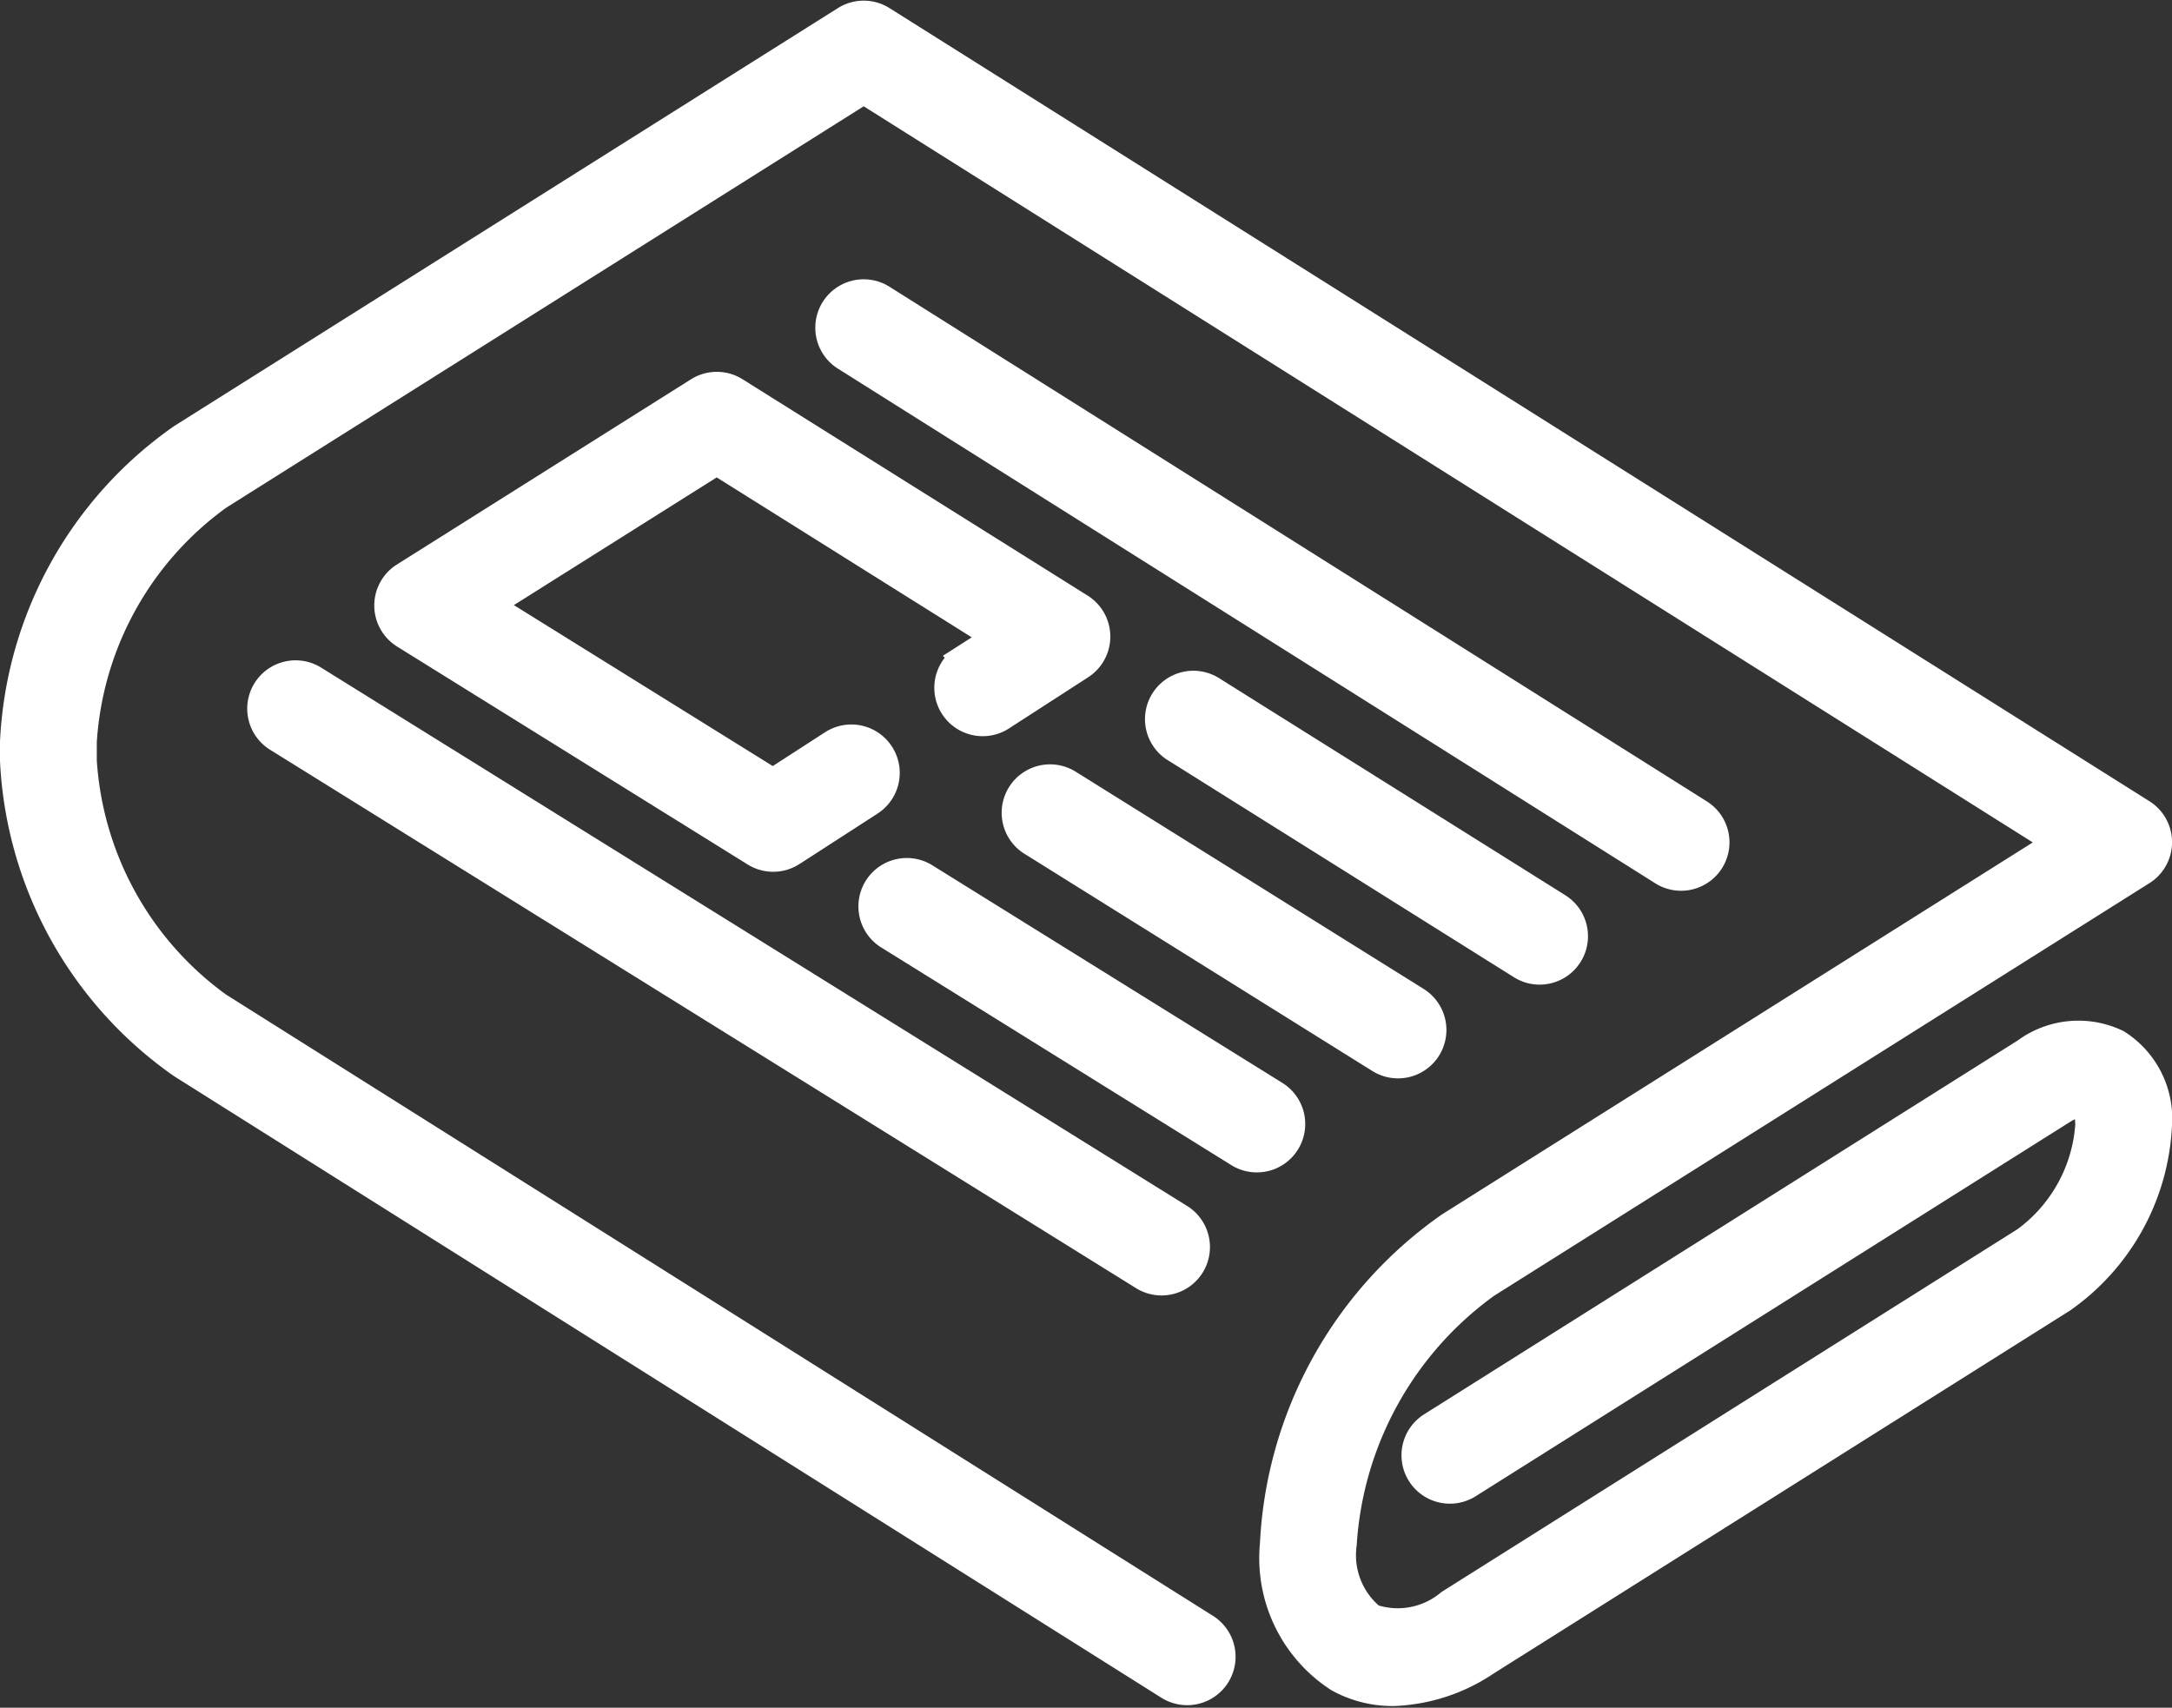
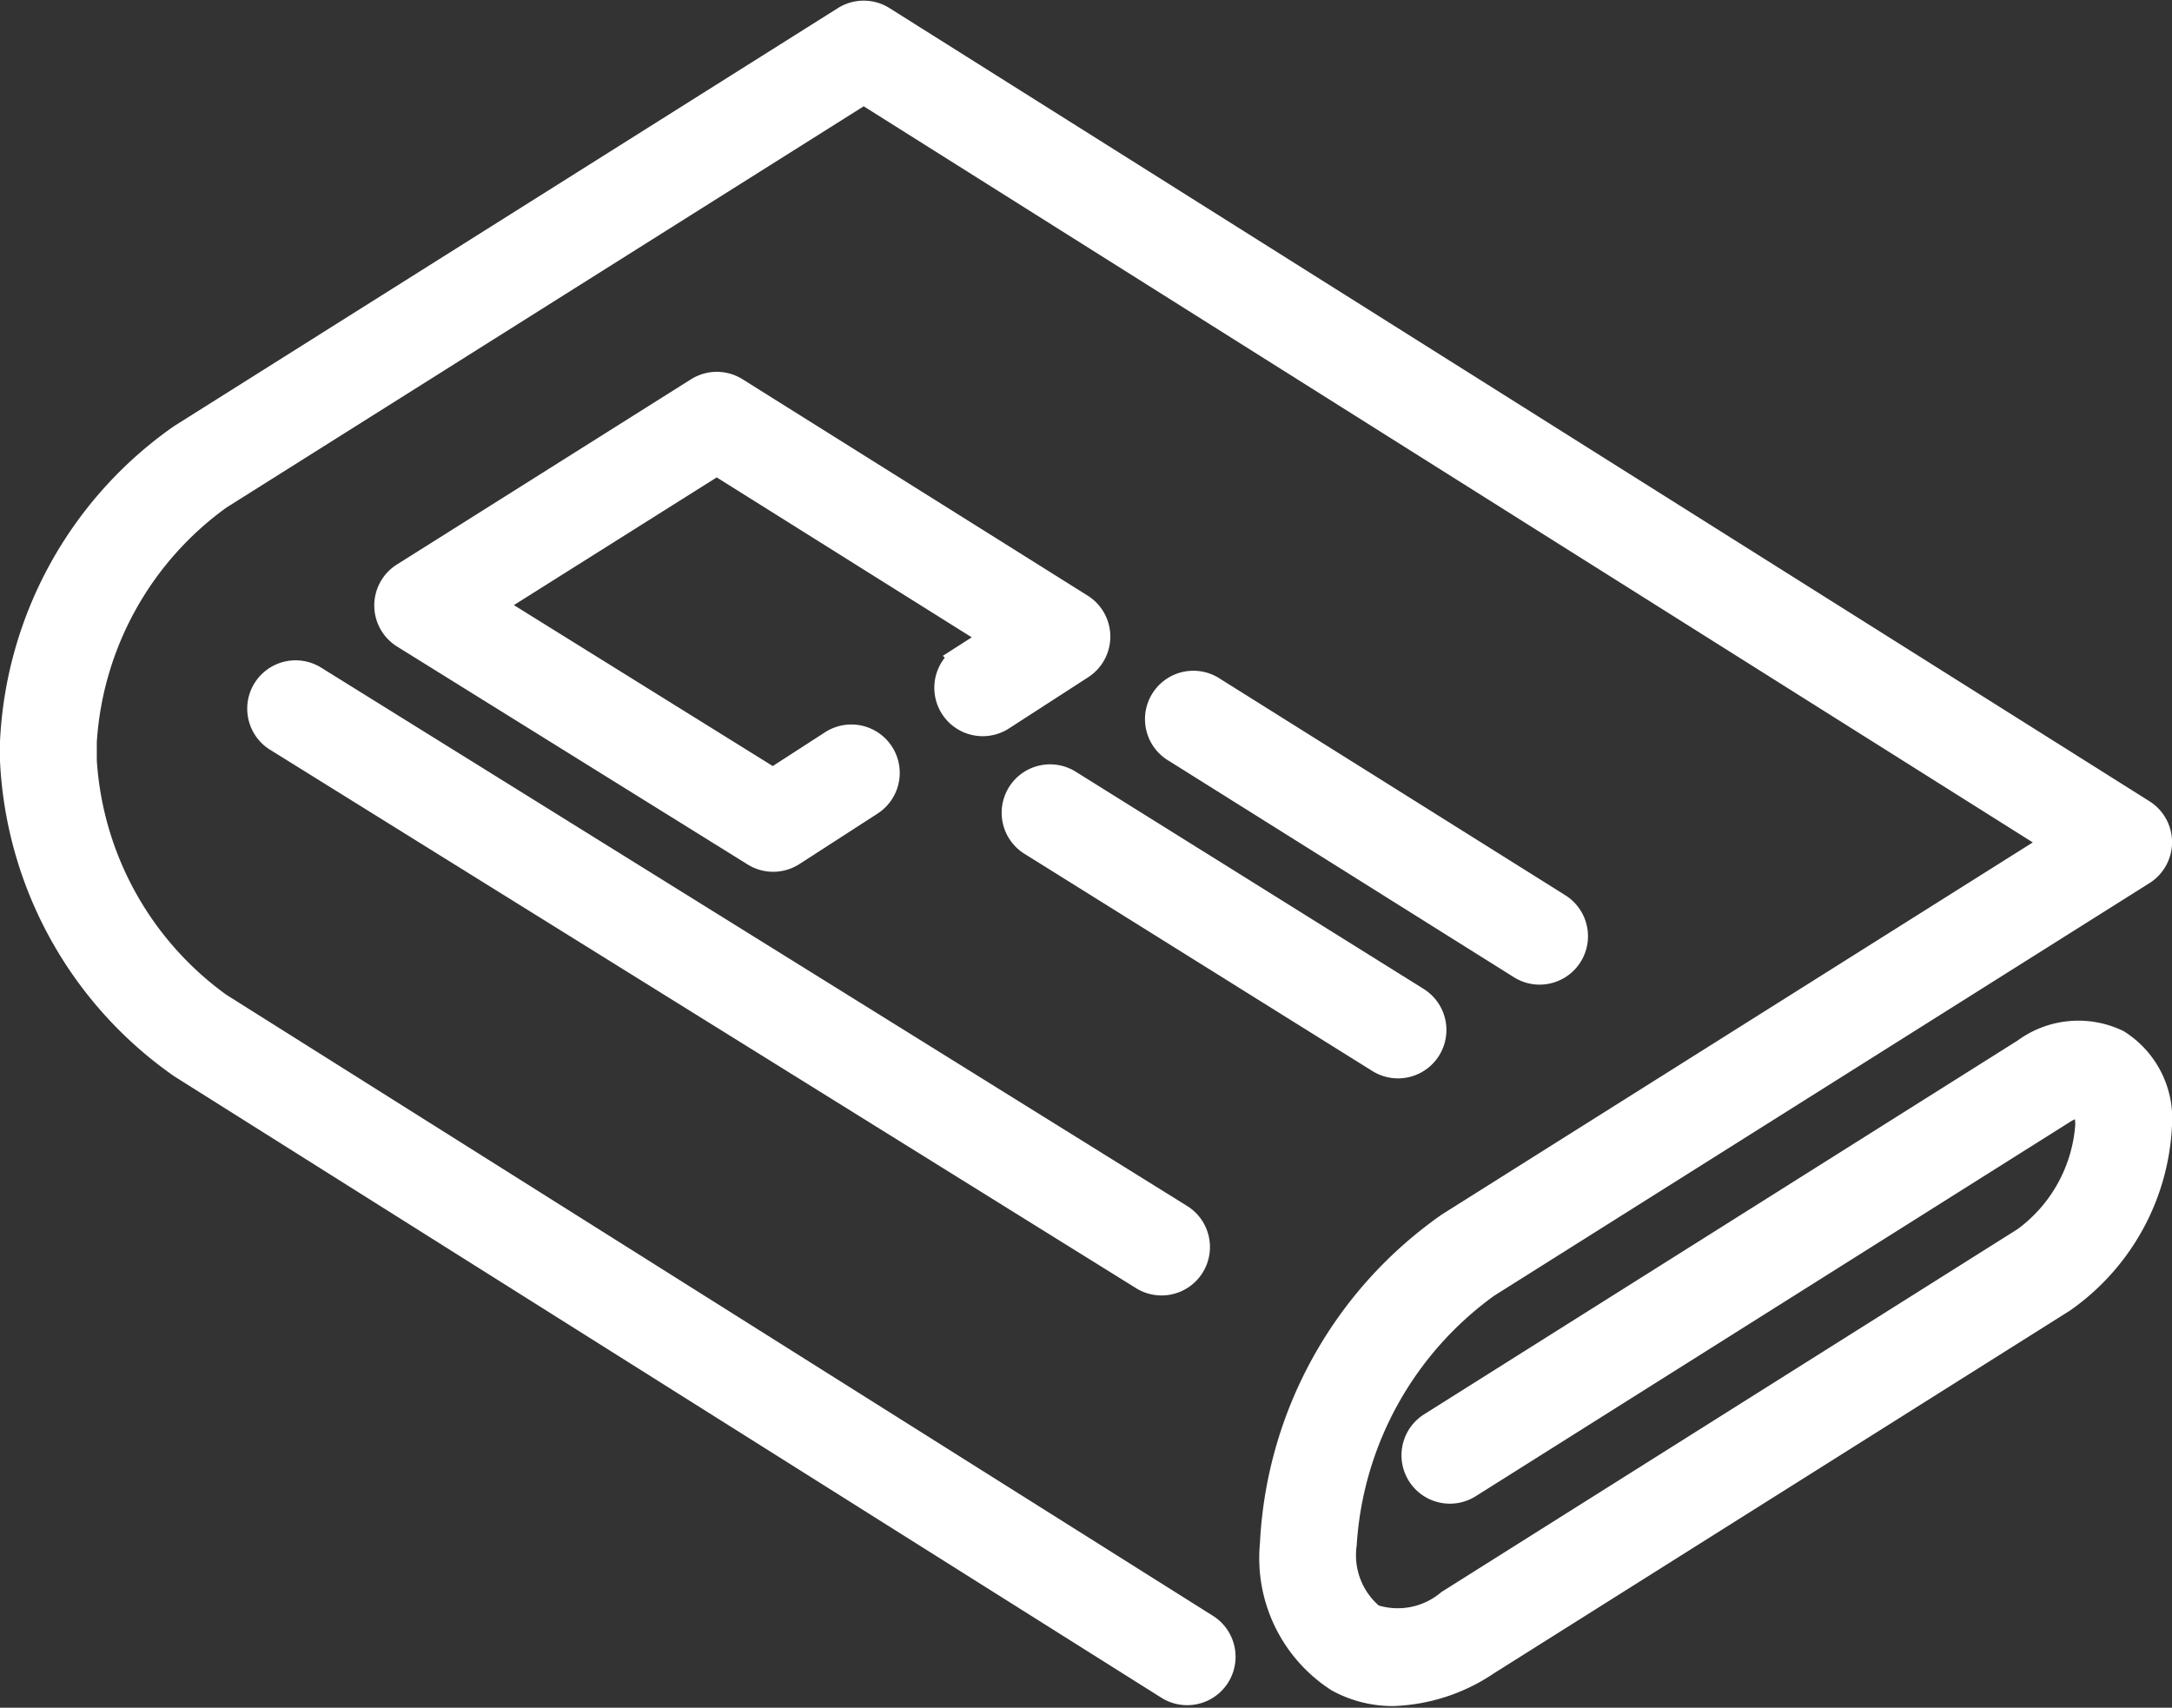
<svg xmlns="http://www.w3.org/2000/svg" width="41.692" height="32.781" viewBox="0 0 41.692 32.781">
  <rect x="0" y="0" width="41.692" height="32.781" fill="#333333" stroke="none" />
  <g id="newspaper-svgrepo-com" transform="translate(0.25 -49.199)">
    <path id="Tracé_7" data-name="Tracé 7" d="M40.391,69.211a1.726,1.726,0,0,0-1.772.169l-11.4,7.18a.679.679,0,0,0,.724,1.149l11.4-7.18c.241-.152.373-.14.392-.13s.1.116.1.4A2.988,2.988,0,0,1,38.619,73L27.566,79.962a1.534,1.534,0,0,1-1.474.279,1.534,1.534,0,0,1-.549-1.4,6.65,6.65,0,0,1,2.747-4.976l12.586-7.925a.679.679,0,0,0,0-1.149L16.691,49.566a.679.679,0,0,0-.724,0L3.228,57.588A7.581,7.581,0,0,0,0,63.436V63.8a7.581,7.581,0,0,0,3.228,5.848L22.176,81.577a.679.679,0,0,0,.724-1.149L3.952,68.5a6.28,6.28,0,0,1-2.594-4.7v-.362a6.28,6.28,0,0,1,2.594-4.7l12.377-7.794,22.91,14.426L27.566,72.72a7.94,7.94,0,0,0-3.382,6.125,2.764,2.764,0,0,0,1.251,2.585,2.168,2.168,0,0,0,1.06.268,3.412,3.412,0,0,0,1.794-.587l11.054-6.961a4.342,4.342,0,0,0,1.849-3.35A1.725,1.725,0,0,0,40.391,69.211Z" transform="translate(0 0)" fill="#fff" stroke="#fff" stroke-width="0.5" />
-     <path id="Tracé_8" data-name="Tracé 8" d="M189.238,119.786a.679.679,0,0,0,.362-1.254l-15.689-9.879a.679.679,0,0,0-.724,1.149l15.689,9.879A.676.676,0,0,0,189.238,119.786Z" transform="translate(-157.22 -53.738)" fill="#fff" stroke="#fff" stroke-width="0.5" />
    <path id="Tracé_9" data-name="Tracé 9" d="M250.281,197.187a.679.679,0,0,0,.361-1.254l-6.628-4.156a.679.679,0,1,0-.721,1.15l6.628,4.156A.675.675,0,0,0,250.281,197.187Z" transform="translate(-220.978 -129.337)" fill="#fff" stroke="#fff" stroke-width="0.5" />
    <path id="Tracé_10" data-name="Tracé 10" d="M213.468,211.523a.679.679,0,1,0-.719,1.152l6.679,4.17a.679.679,0,0,0,.719-1.152Z" transform="translate(-193.198 -147.296)" fill="#fff" stroke="#fff" stroke-width="0.5" />
    <path id="Tracé_11" data-name="Tracé 11" d="M85.336,128.281l-5.643,3.554a.679.679,0,0,0,0,1.151l6.73,4.184a.679.679,0,0,0,.727-.006l1.5-.969a.679.679,0,1,0-.737-1.141l-1.137.735-5.443-3.384,4.364-2.748,5.363,3.363-.625.4a.679.679,0,0,0,.737,1.141l1.521-.983a.679.679,0,0,0-.008-1.145l-6.629-4.156A.679.679,0,0,0,85.336,128.281Z" transform="translate(-72.19 -71.589)" fill="#fff" stroke="#fff" stroke-width="0.5" />
-     <path id="Tracé_12" data-name="Tracé 12" d="M189.868,236.386a.679.679,0,0,0-.218-.935l-6.73-4.184a.679.679,0,0,0-.717,1.153l6.73,4.184a.679.679,0,0,0,.935-.218Z" transform="translate(-165.416 -165.252)" fill="#fff" stroke="#fff" stroke-width="0.5" />
    <path id="Tracé_13" data-name="Tracé 13" d="M52.5,189.643a.679.679,0,0,0,.218.935l16.611,10.328a.679.679,0,1,0,.717-1.153L53.433,189.425A.679.679,0,0,0,52.5,189.643Z" transform="translate(-47.652 -127.199)" fill="#fff" stroke="#fff" stroke-width="0.5" />
  </g>
</svg>